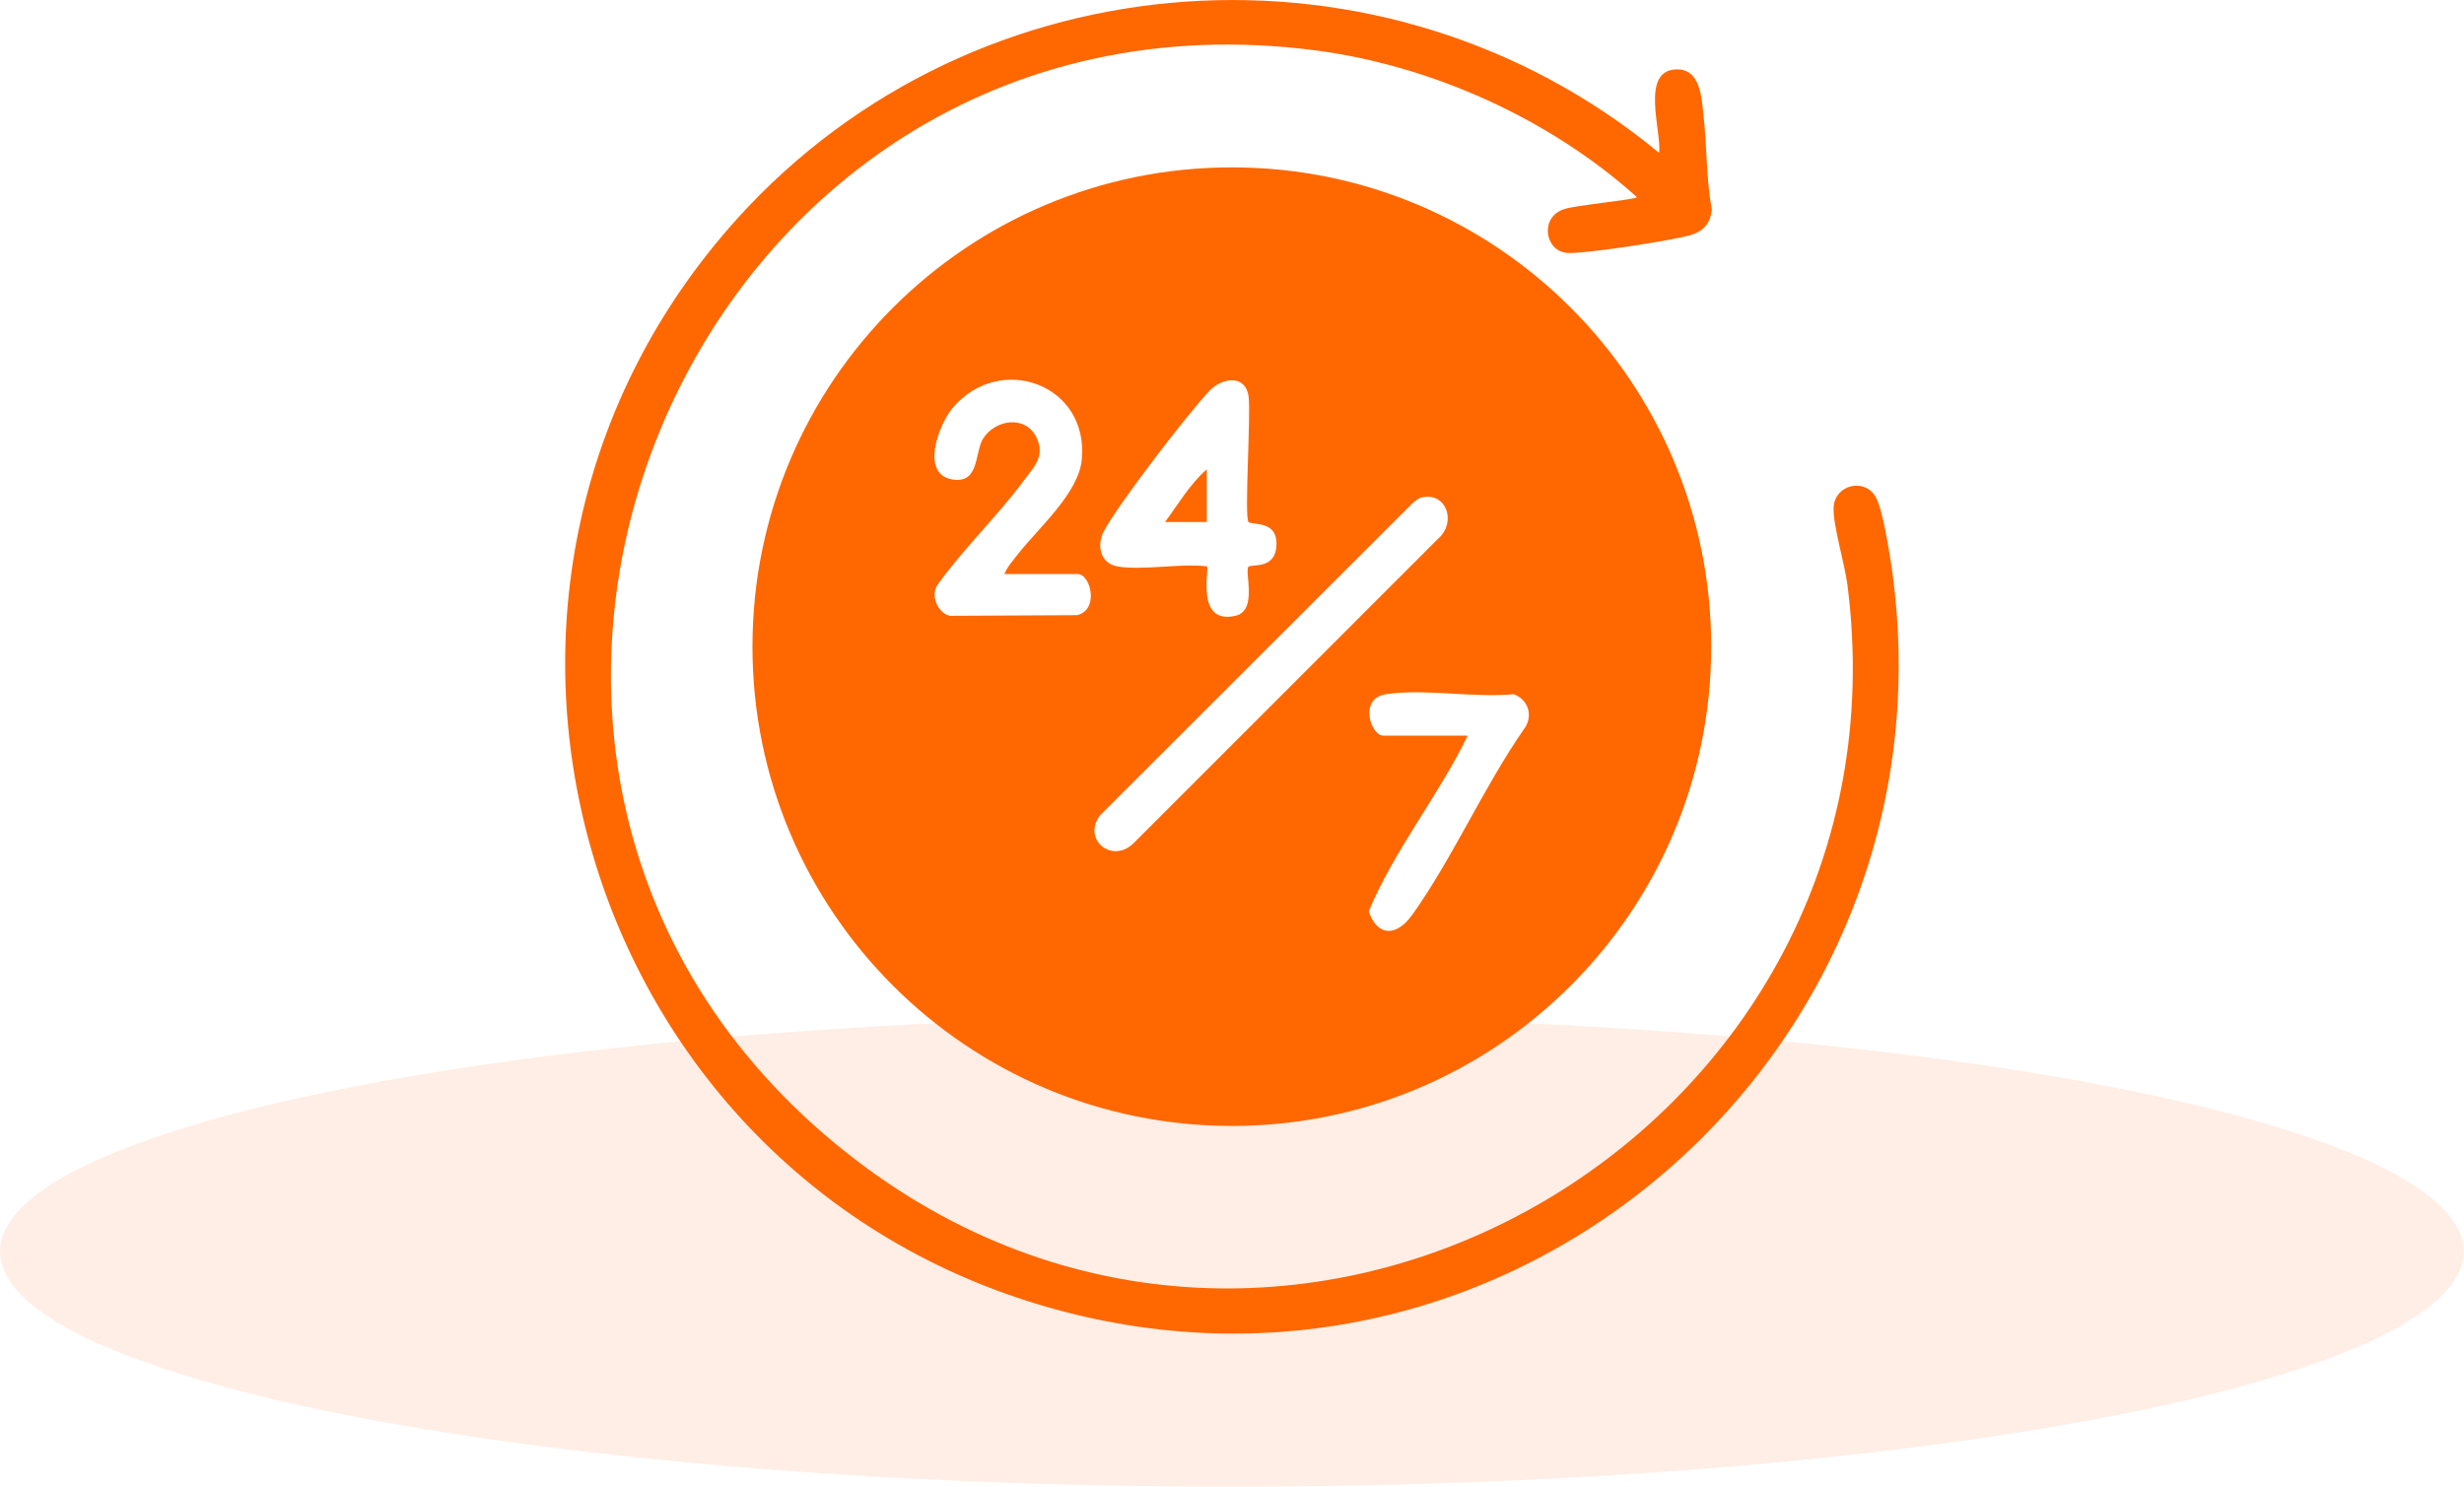
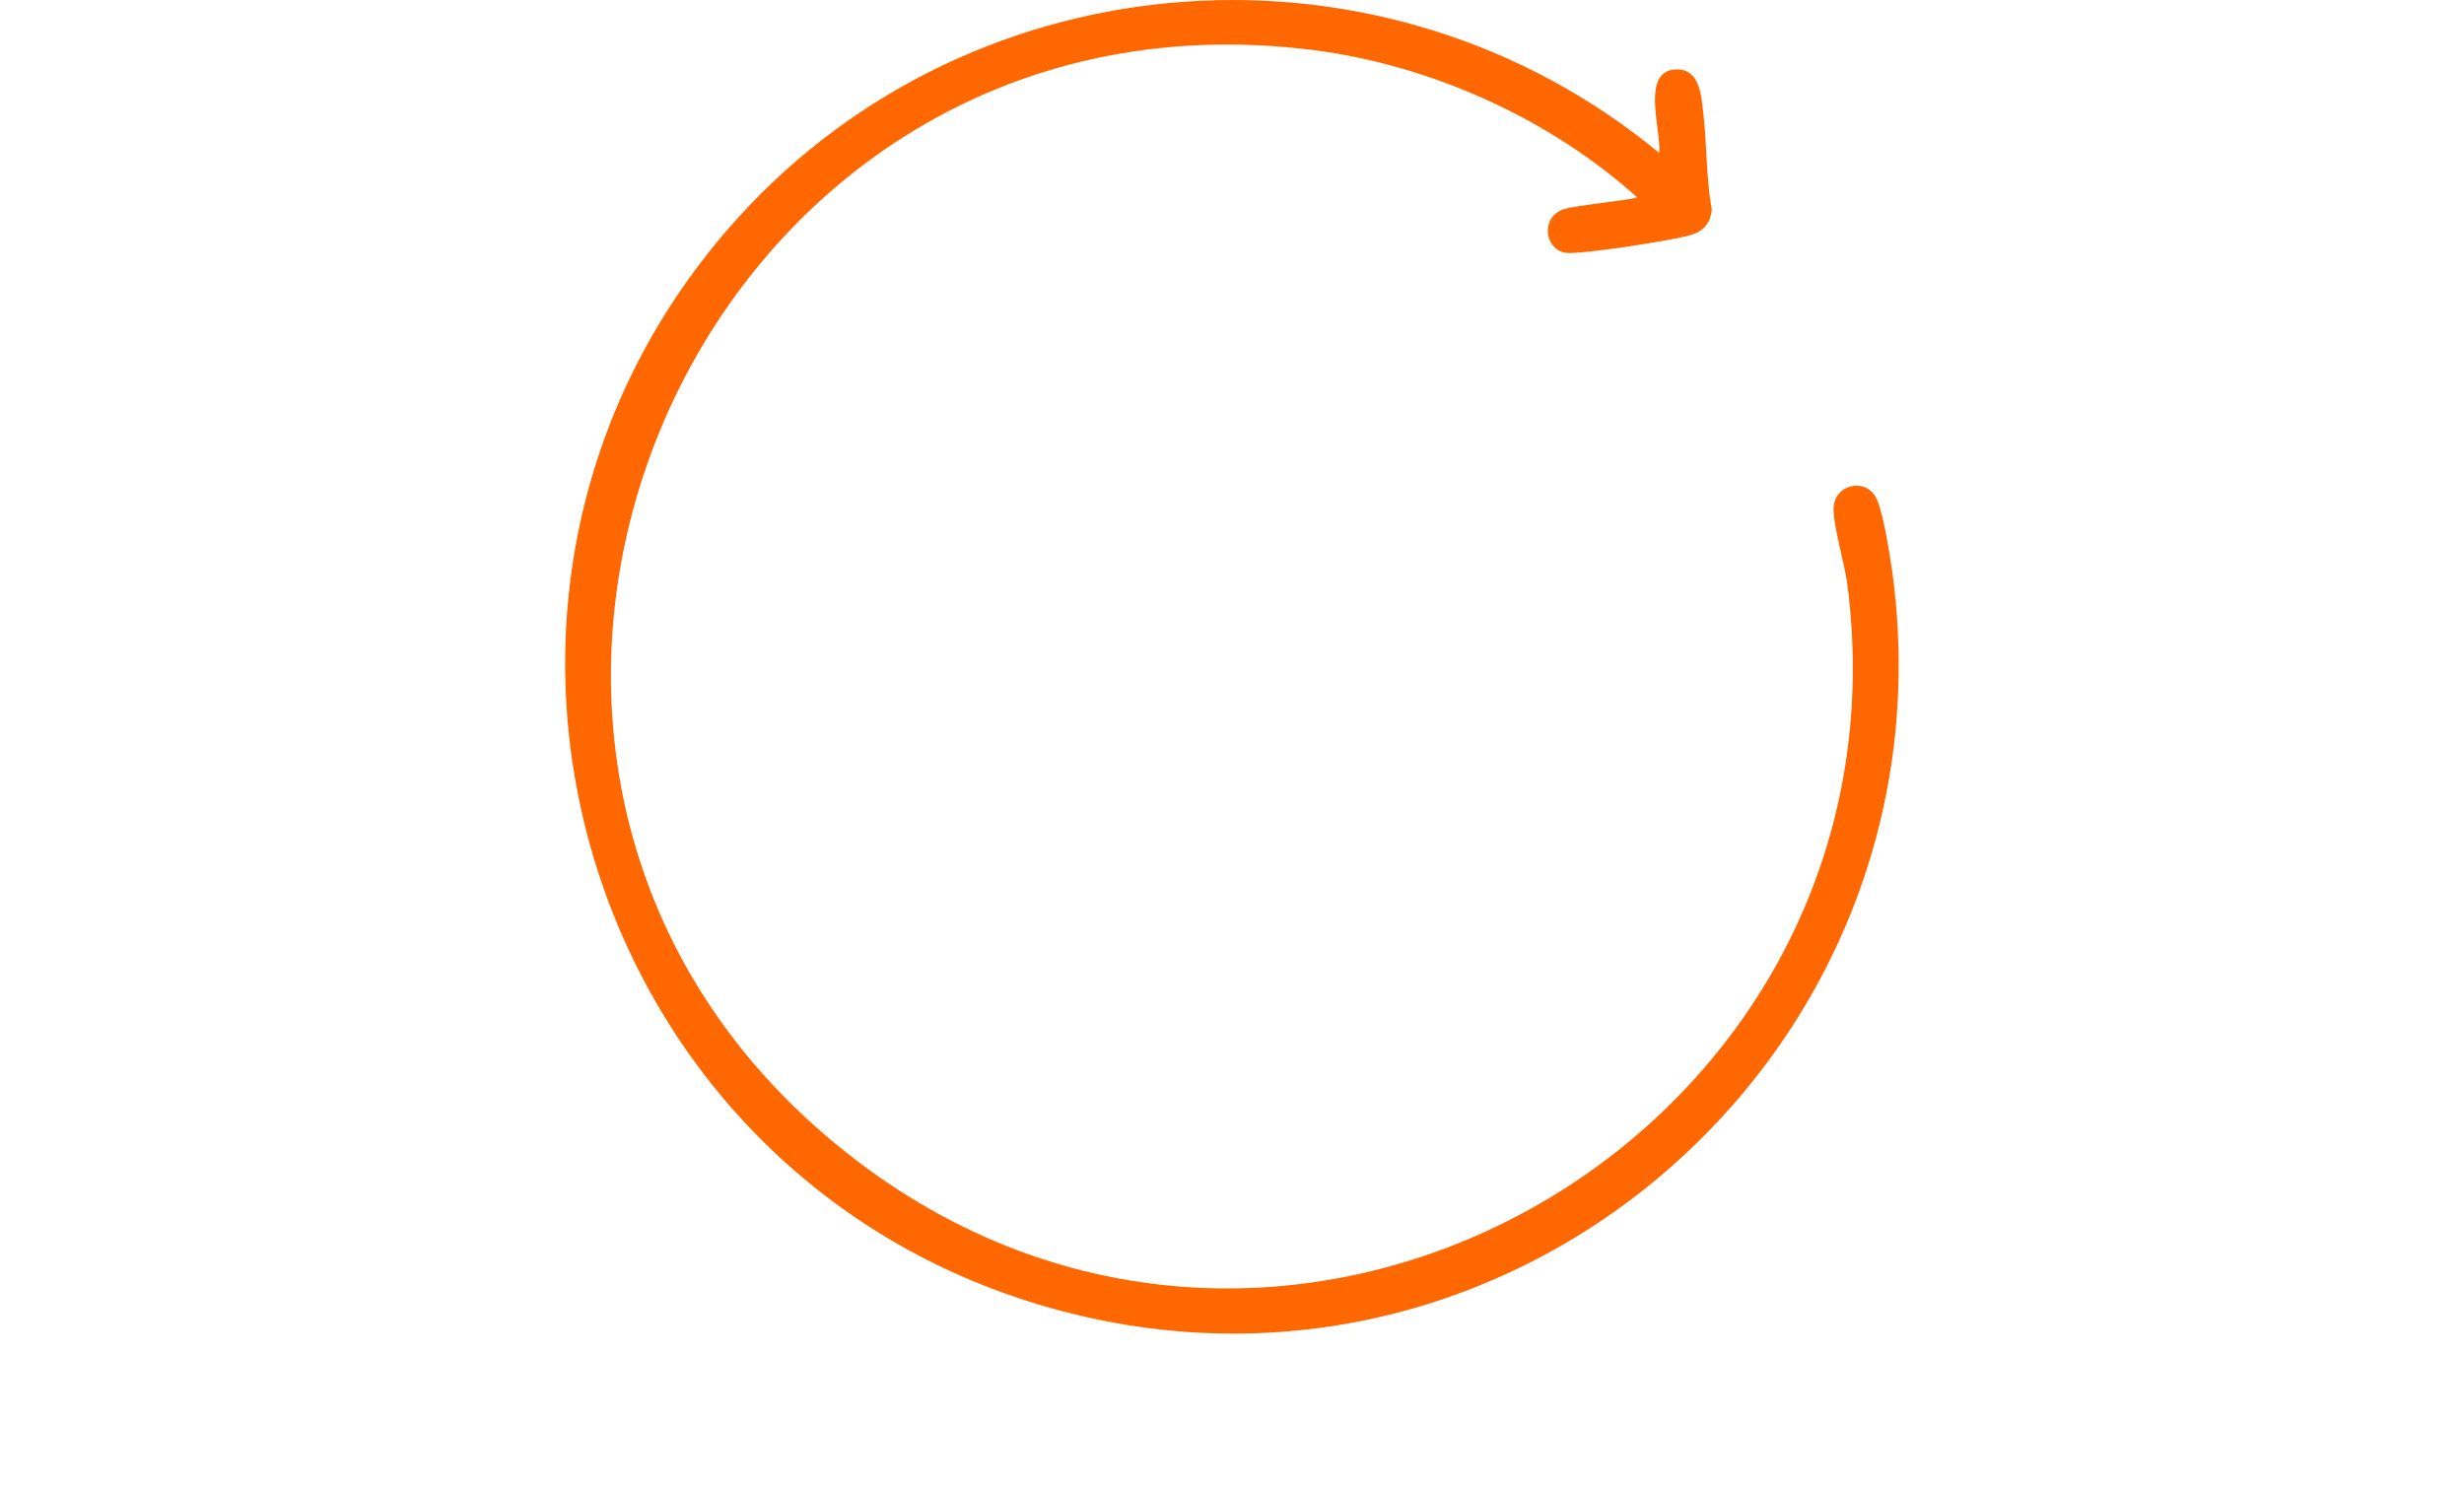
<svg xmlns="http://www.w3.org/2000/svg" id="b" viewBox="0 0 76.69 46.29">
  <defs>
    <style>.e{fill:#ffdfd2;isolation:isolate;opacity:.55;}.f{fill:#ff6700;}</style>
  </defs>
  <g id="c">
-     <ellipse id="d" class="e" cx="38.34" cy="38.96" rx="38.34" ry="7.32" />
    <path class="f" d="M51.64,4.76c.08-.68-.61-2.6.56-2.6.73,0,.76.89.82,1.43.11.97.08,1.97.26,2.94-.05.43-.26.67-.67.79-.54.16-3.4.61-3.87.55-.67-.09-.81-1.12-.06-1.36.35-.12,2.18-.29,2.27-.37-2.7-2.43-6.36-4.09-9.99-4.57C21.3-1,10.93,24.16,26.69,36.15c13.63,10.36,32.98-1.01,30.81-17.94-.08-.65-.46-1.88-.43-2.43.05-.69.94-.9,1.29-.34.24.38.44,1.74.52,2.25,2.13,15.03-11.94,27.32-26.55,22.92-14.52-4.37-19.6-22.5-9.37-33.82,7.43-8.21,20.15-9.08,28.68-2.03Z" />
-     <path class="f" d="M53.26,20.13c0,8.24-6.68,14.92-14.92,14.92s-14.92-6.68-14.92-14.92,6.68-14.92,14.92-14.92,14.92,6.68,14.92,14.92ZM31.26,17.89c.06-.22.29-.46.43-.65.64-.81,1.89-1.9,1.98-2.94.22-2.34-2.55-3.34-4.02-1.6-.45.54-1.02,2.09.02,2.23.82.11.66-.84.93-1.28.37-.59,1.32-.74,1.66-.03.28.58-.08.92-.41,1.36-.81,1.09-1.86,2.1-2.66,3.21-.25.33,0,.91.38.98l3.95-.02c.7-.16.43-1.28.02-1.28h-2.29ZM34.75,17.63c.8.14,1.97-.1,2.81,0,.11,0-.39,1.83.89,1.54.71-.16.27-1.39.41-1.53.08-.08.78.08.86-.57.11-.9-.75-.71-.86-.82-.14-.14.08-3.35,0-3.92-.1-.66-.79-.59-1.2-.18-.66.68-2.88,3.58-3.3,4.38-.23.43-.13,1,.41,1.1ZM44.27,15.48c-.12.02-.23.12-.32.2l-9.72,9.71c-.56.77.42,1.53,1.08.83l9.46-9.46c.55-.48.28-1.43-.5-1.28ZM45.68,22.9c-.91,1.88-2.28,3.55-3.08,5.47.28.82.89.77,1.36.1,1.26-1.77,2.22-3.97,3.47-5.77.3-.4.15-.92-.32-1.09-1.22.12-2.8-.18-3.97,0-.87.13-.47,1.29-.09,1.29h2.63Z" />
-     <path class="f" d="M37.56,16.25h-1.3c.41-.55.78-1.19,1.3-1.64v1.64Z" />
  </g>
</svg>